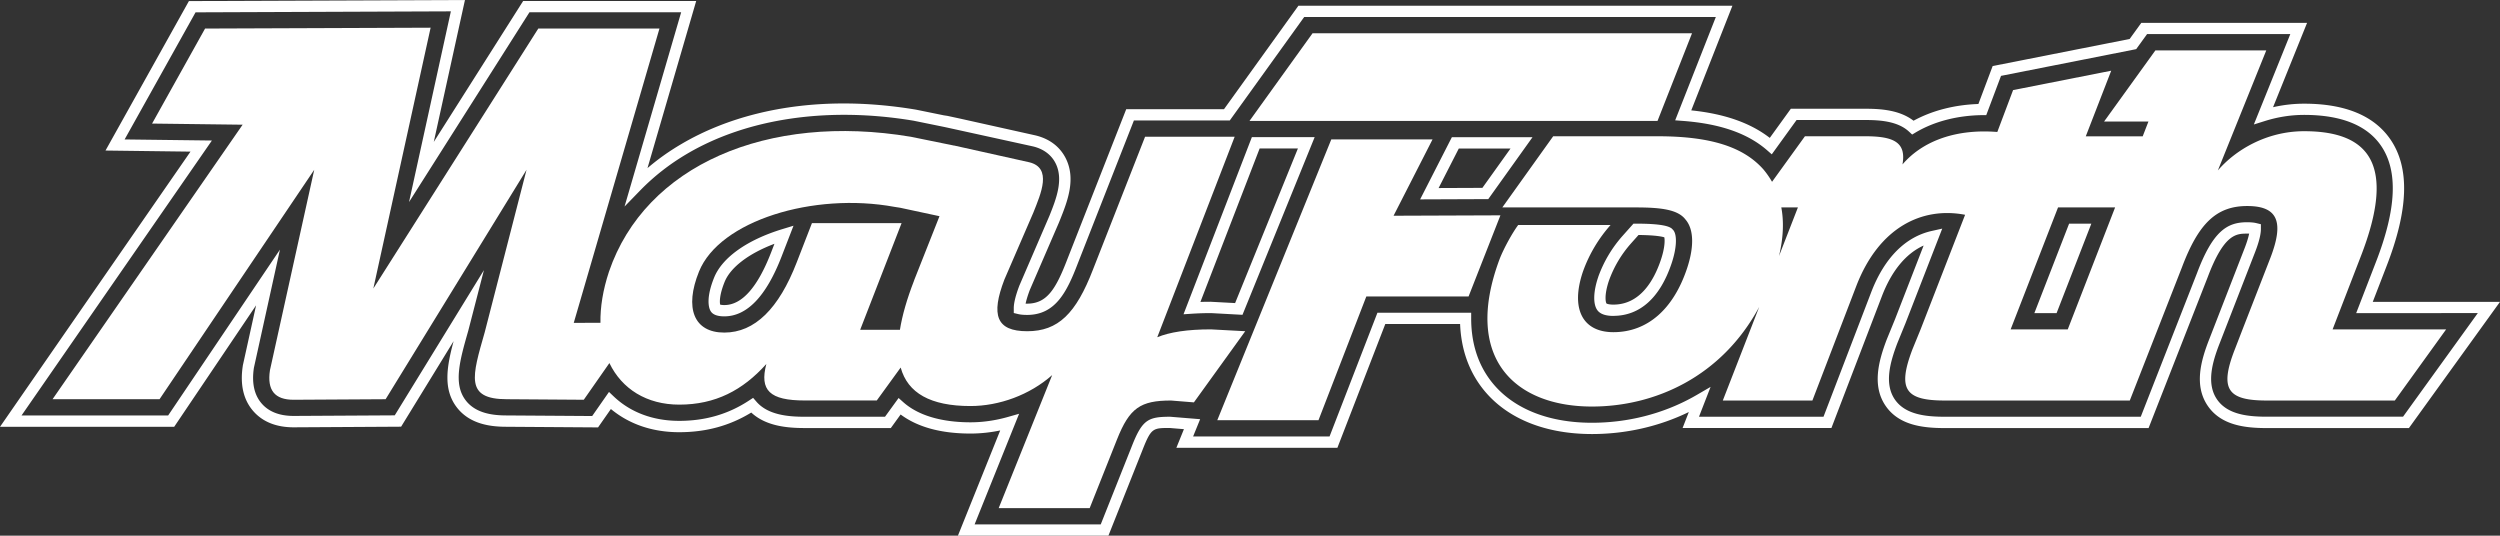
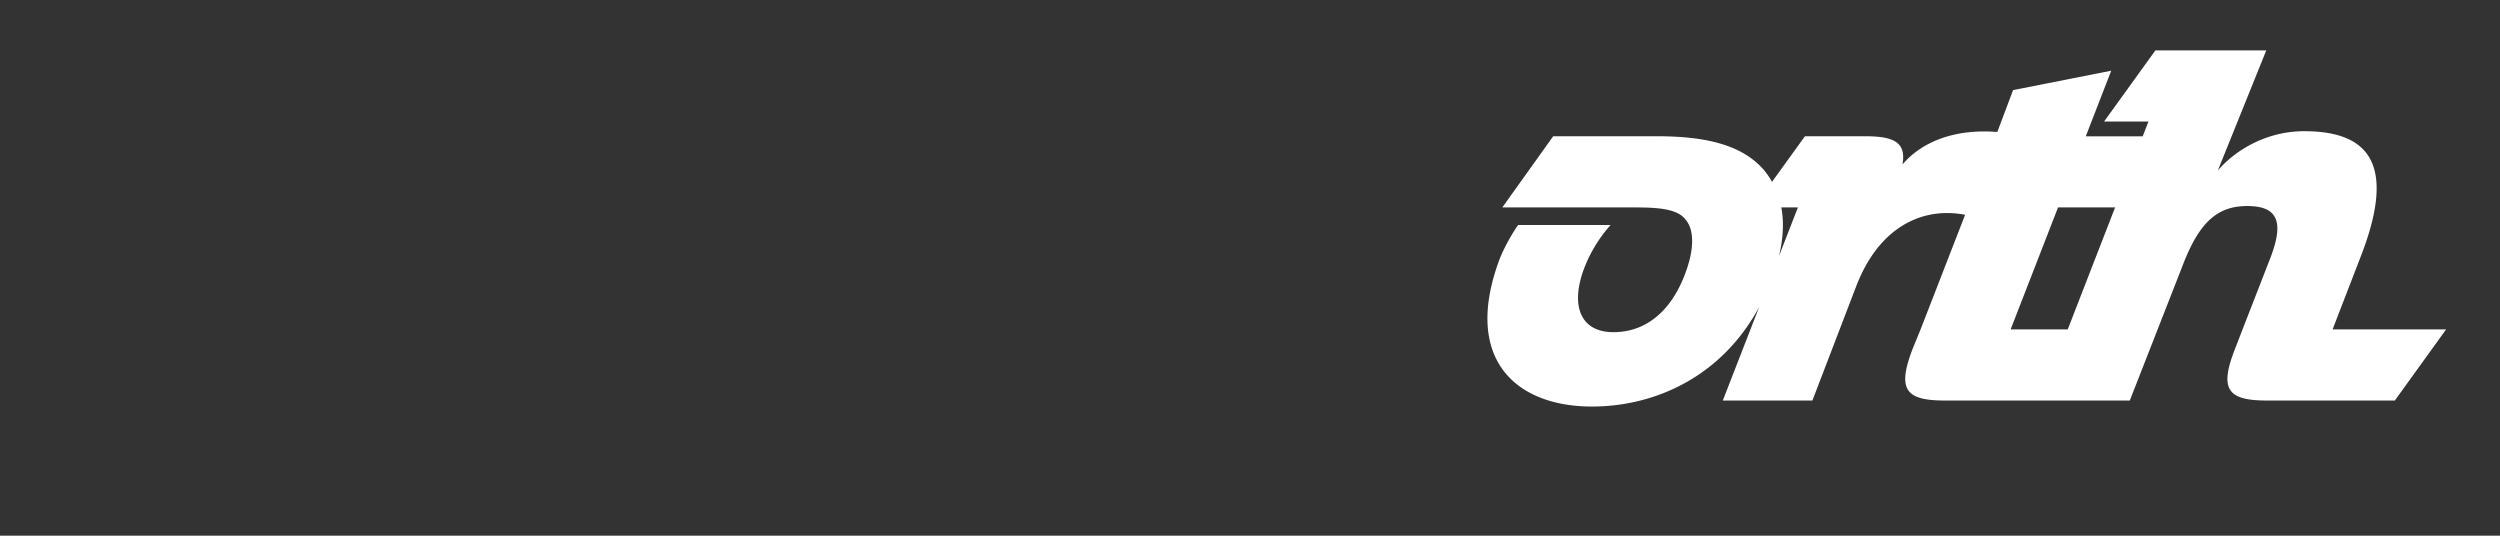
<svg xmlns="http://www.w3.org/2000/svg" color="#fff" viewBox="0 0 553.33 118.56">
  <rect x="0" y="0" width="553.33" height="118.56" fill="#333333" stroke="none" />
-   <path fill="currentColor" d="M268 72.9c-5.21 0-9.11.61-11.86 1.74l17.13-44.37h-19.83l-11.51 29.34c-3.78 9.82-7.73 13.7-14.58 13.7s-8.06-3.58-5.04-11.45l6.41-14.82c1.66-4.19 4.22-9.89-.92-11.13l-16.66-3.71-.02.02s-.06-.02-.1-.03l-9.42-1.92c-31.78-5.32-58.78 6.34-66.81 29.85-1.35 4.07-1.95 7.88-1.89 11.32l-5.91.02 18.97-65.14h-26.82L82.63 63.86 95.31 6.13l-49.92.19-11.73 21.03 20.04.25-42.07 60.76h23.68l34.24-50.78-9.8 44.36c-.68 4.44 1.07 6.54 5.21 6.54l20.39-.12 31.19-50.78-9.25 35.94c-2.78 9.76-4.46 14.84 4.88 14.84l17.04.12 5.67-8.12c2.77 5.74 8.26 9.2 15.47 9.2 7.97 0 14.05-3.17 19.27-9-1.54 5.83.72 8.08 8.49 8.08h15.95l5.29-7.29c1.55 5.65 6.6 8.52 15.45 8.52 6.34 0 13.11-2.45 18.08-6.85l-11.84 29.45h20.14l6.06-15.23c2.76-6.95 5.19-8.59 11.94-8.59l5.07.41 11.36-15.75-7.63-.41Zm-65.67-10.84c-1.59 4.09-2.64 7.74-3.15 10.94h-8.8l9.17-23.62h-19.84l-3.37 8.69c-3.95 10.22-9.28 15.54-16.03 15.54s-8.86-5.42-5.6-13.5c4.54-11.25 25.32-17.62 43.29-14.32l1.22.19 8.72 1.87-5.62 14.2ZM308.44 47.75l8.63-16.9h-22.41l-25.24 62.16h22.4l10.59-27.39h22.63l7.05-17.96ZM374.5 7.36h-83.99l-13.96 19.41h90.31Z" />
  <path fill="currentColor" d="m516.28 72.9 6.2-16.05c8.02-20.55 1.84-27.81-12.48-27.81-8.38 0-15.26 4.19-19.12 8.69l10.72-26.58h-24.54L465.7 26.9h9.82l-1.27 3.27h-12.6l5.63-14.52-21.72 4.29-3.49 9.27c-10.04-.79-17.04 2.55-20.99 7.19.85-4.81-1.76-6.24-8.2-6.24h-13.39l-7.28 10.08a19 19 0 0 0-1.89-2.72c-4.43-5.01-11.69-7.36-23.44-7.36h-23.11l-11.26 15.75h29.55c5.73 0 9.32.51 10.98 2.66 2.04 2.35 1.81 6.54.32 10.94-3 8.9-8.71 14.01-16.27 14.01-6.85 0-9.51-5.21-6.74-13.39 1.42-3.99 3.57-7.46 6.12-10.33h-20.45c-1.35 1.84-3.15 5.11-4.08 7.46-8.29 22.08 3.43 32.72 20.4 32.72 13.89 0 28.69-6.54 37.03-22.05l-8.06 20.72h19.83l9.75-25.43c5.04-12.97 14.57-17.5 24.05-15.68l-9.85 25.36-1.8 4.4c-3.43 9-1.49 11.35 7.2 11.35h40.9l11.53-29.45c3.66-9.71 7.61-13.6 14.46-13.6s8.16 3.58 5.14 11.45l-6.17 15.85-1.7 4.4c-3.53 9-1.49 11.35 7.1 11.35h28.3l11.36-15.75ZM393.75 56.67c.97-4.03 1.1-7.62.51-10.77h3.68Zm51.27 16.23 10.49-26.99h12.63L457.66 72.9Z" />
-   <path fill="currentColor" d="M245.32 118.56h-33.3l9.36-23.29c-2.2.46-4.41.69-6.58.69-6.52 0-11.71-1.42-15.46-4.22l-2.17 3h-19.06c-3.85 0-8.59-.41-11.83-3.43-4.77 2.92-10 4.35-15.94 4.35s-11.07-1.77-15.13-5.13l-2.84 4.07-20.23-.14c-3.34 0-8.14-.46-11.09-4.37-2.99-3.97-2.18-8.91-.65-14.58L88.78 94.44l-23.77.14c-3.9 0-6.92-1.23-9-3.64-2.13-2.48-2.9-5.82-2.28-9.91l.02-.16 2.93-13.29-18.13 26.89H0l42.16-60.91-18.81-.24L41.81.24l61.1-.24-6.9 31.41L115.79.22h38.3l-10.78 36.99c2.29-1.96 4.79-3.74 7.47-5.31 9.99-5.89 22.41-9 35.95-9 5.17 0 10.52.46 15.88 1.35l.13.02 6.17 1.26.74.11 2.79.6 16.75 3.73c3.85.93 5.73 3.21 6.64 4.96 2.41 4.66.4 9.71-1.22 13.76l-.27.66-6.41 14.83c-.52 1.38-.79 2.36-.93 3.03h.33c4.36 0 6.34-3.16 8.89-9.79l13.05-33.25h21.64l16.47-22.9h96.06l-9.11 23.16c7.36.76 13.07 2.76 17.38 6.09l4.66-6.45h16.51c3.6 0 7.63.33 10.65 2.65 4.12-2.25 9.05-3.52 14.35-3.7l3.16-8.4 30.32-5.99 2.58-3.57h36.69l-7.53 18.67c2.27-.52 4.58-.78 6.9-.78 9.07 0 15.49 2.67 19.09 7.93 4.31 6.31 4.01 15.54-.93 28.19l-2.99 7.74h28.16l-20.16 27.94h-31.42c-4.82 0-10.15-.59-13.11-4.93-3.05-4.47-1.54-9.96.34-14.74l7.86-20.23c.55-1.44.83-2.46.97-3.14h-.42c-2.4 0-5.13 0-8.76 9.65l-13.08 33.39h-45.06c-4.83 0-10.16-.58-13.13-4.9-3.05-4.42-1.59-9.92.24-14.72l.05-.12 1.79-4.38 6.32-16.28c-3.88 1.75-7.02 5.52-9.18 11.07l-11.23 29.32h-32.94l1.38-3.54c-6.56 3.19-13.92 4.87-21.43 4.87-11.15 0-20.02-3.95-24.99-11.13-2.59-3.74-4-8.19-4.2-13.22h-16.56l-10.6 27.39h-35.64l1.67-4.12-3.14-.26c-3.7 0-4.1 0-5.98 4.75l-7.59 19.08Zm-29.59-2.5h27.9l6.96-17.5c2.27-5.73 3.62-6.31 8.4-6.32l6.64.54-1.56 3.83h30.2l10.6-27.39h20.75v1.25c0 5.04 1.27 9.43 3.78 13.05 4.49 6.48 12.63 10.05 22.94 10.05 7.9 0 15.63-1.96 22.33-5.66.29-.16.57-.32.85-.48l3.09-1.8-2.57 6.61h27.56l10.62-27.72c2.91-7.47 7.53-12.11 13.37-13.41l2.29-.51-8.14 20.96-1.79 4.38c-1.63 4.27-2.94 9.02-.55 12.49 2.32 3.36 6.9 3.81 11.07 3.81h43.35l12.45-31.79c3.54-9.41 6.75-11.26 11.09-11.26.85 0 1.56.07 2.11.21l.94.23v.97c.02.81-.19 2.37-1.26 5.14l-7.86 20.23c-1.64 4.18-2.99 8.92-.6 12.42 2.31 3.38 6.88 3.84 11.04 3.84h30.14l16.55-22.93H521.5l4.31-11.15c4.62-11.83 5.01-20.3 1.2-25.88-3.1-4.54-8.83-6.84-17.02-6.84-2.9 0-5.8.45-8.62 1.33l-2.52.79 8.07-20.01h-31.7l-2.41 3.33-.48.1-29.44 5.82-3.27 8.69h-.86c-5.53.07-10.63 1.39-14.74 3.82l-.8.48-.69-.64c-2.44-2.27-6.26-2.58-9.66-2.58h-15.23l-5.49 7.6-1.03-.9c-4.3-3.75-10.4-5.88-18.66-6.5l-1.69-.13 9-22.87h-91.11l-16.47 22.9h-21.22l-12.42 31.65c-2.39 6.23-4.9 11.39-11.22 11.39-.8 0-1.47-.06-2-.19l-.95-.23v-.97c-.02-.81.19-2.34 1.23-5.08l6.67-15.48c1.43-3.58 3.21-8.03 1.32-11.68-.66-1.29-2.07-2.97-4.98-3.67l-19.52-4.28-6.87-1.4c-18.97-3.17-36.89-.51-50.18 7.33-3.86 2.27-7.33 4.99-10.32 8.06l-3.5 3.6 12.53-42.99h-33.58l-26.65 42 9.26-42.21-56.51.22-15.7 28.13 19.32.24L4.77 91.95h32.45l24.74-36.7-5.76 26.14c-.51 3.34.06 6 1.7 7.9 1.58 1.84 3.97 2.77 7.09 2.77l22.38-.13 19.74-32.14-3.47 13.42c-1.87 6.55-3.35 11.72-.59 15.37 2.28 3.02 6.29 3.37 9.1 3.37l18.92.13 3.72-5.33 1.05 1c3.73 3.54 8.74 5.4 14.49 5.4s10.85-1.47 15.44-4.49l.92-.6.72.83c2.56 2.97 7.06 3.35 10.69 3.35h17.78l3.01-4.15 1.03.92c4.15 3.69 10.37 4.46 14.87 4.46 2.74 0 5.53-.4 8.31-1.19l2.46-.7-9.85 24.49Zm-55.42-46.04c-1.49 0-2.49-.36-2.97-1.08-.7-1.04-.88-3.55.71-7.48 1.79-4.45 7.31-8.37 15.12-10.75l2.46-.75-2.64 6.82c-3.4 8.79-7.66 13.24-12.68 13.24m-.92-2.6c.19.05.52.1.93.1 3.88 0 7.36-3.92 10.35-11.64l.74-1.92c-5.68 2.14-9.73 5.21-11.03 8.44-1.14 2.82-1.12 4.46-.98 5.02Zm197.69 2.5c-1.74 0-2.94-.43-3.55-1.29-.96-1.34-.89-4.08.21-7.32v-.02c1.21-3.37 3.03-6.43 5.41-9.11l2.39-2.68h.56c5.81 0 7.29.61 7.9 1.07l.33.34c.93 1.07.78 4.06-.37 7.44-2.55 7.56-7 11.56-12.87 11.56Zm-.97-7.8c-1.1 3.28-.71 4.82-.54 5.05.06.05.51.25 1.52.25 5.93 0 8.98-5.36 10.5-9.86.97-2.87.89-4.53.78-5.03-.38-.13-1.75-.48-5.71-.52l-1.64 1.84a25.2 25.2 0 0 0-4.91 8.27m-81.1 7.56-6.95-.38H268c-1.44 0-2.81.05-4.09.13l-1.96.13 15.13-39.21h13.9l-15.97 39.31ZM268 66.8h.13l5.24.28 13.9-34.22h-8.47l-13.11 33.97c.75-.03 1.53-.04 2.32-.04Zm187.2 2.5h-4.93l7.69-19.8h4.92l-7.69 19.8ZM314.32 44.13l7.03-13.77h17.85l-9.8 13.71Zm8.56-11.26-4.47 8.75 9.69-.04 6.23-8.71h-11.46Z" />
</svg>